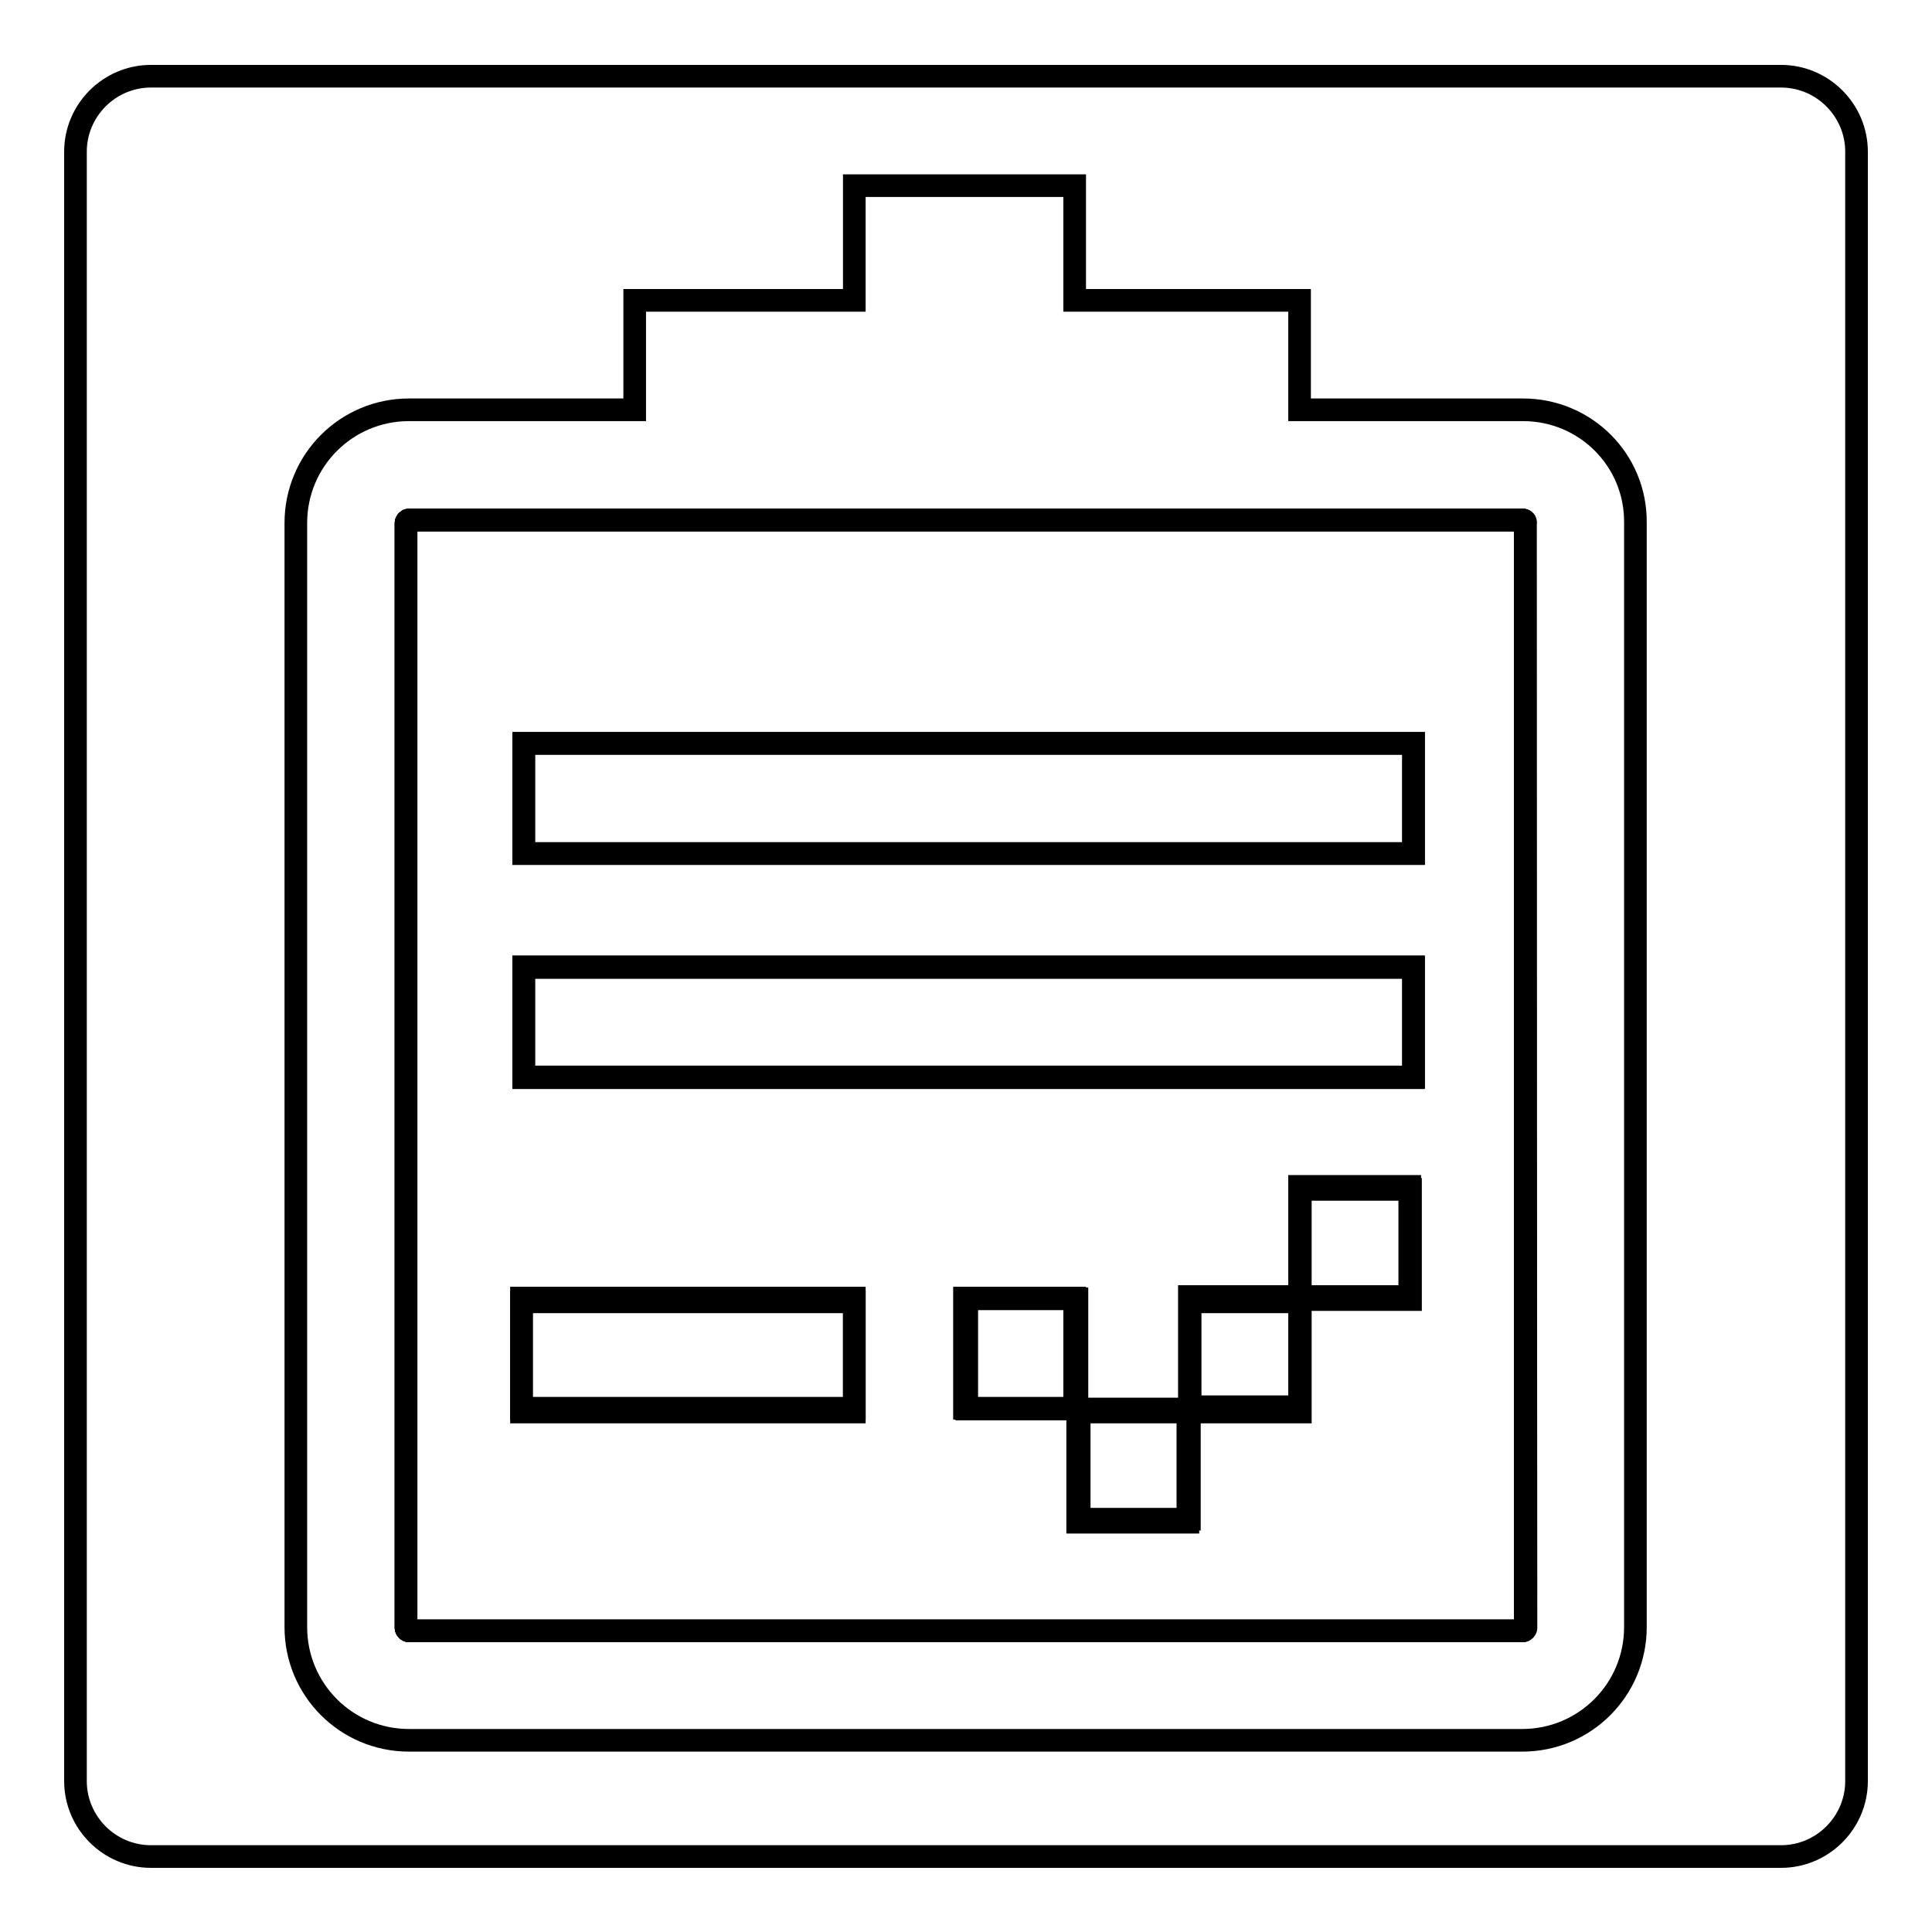
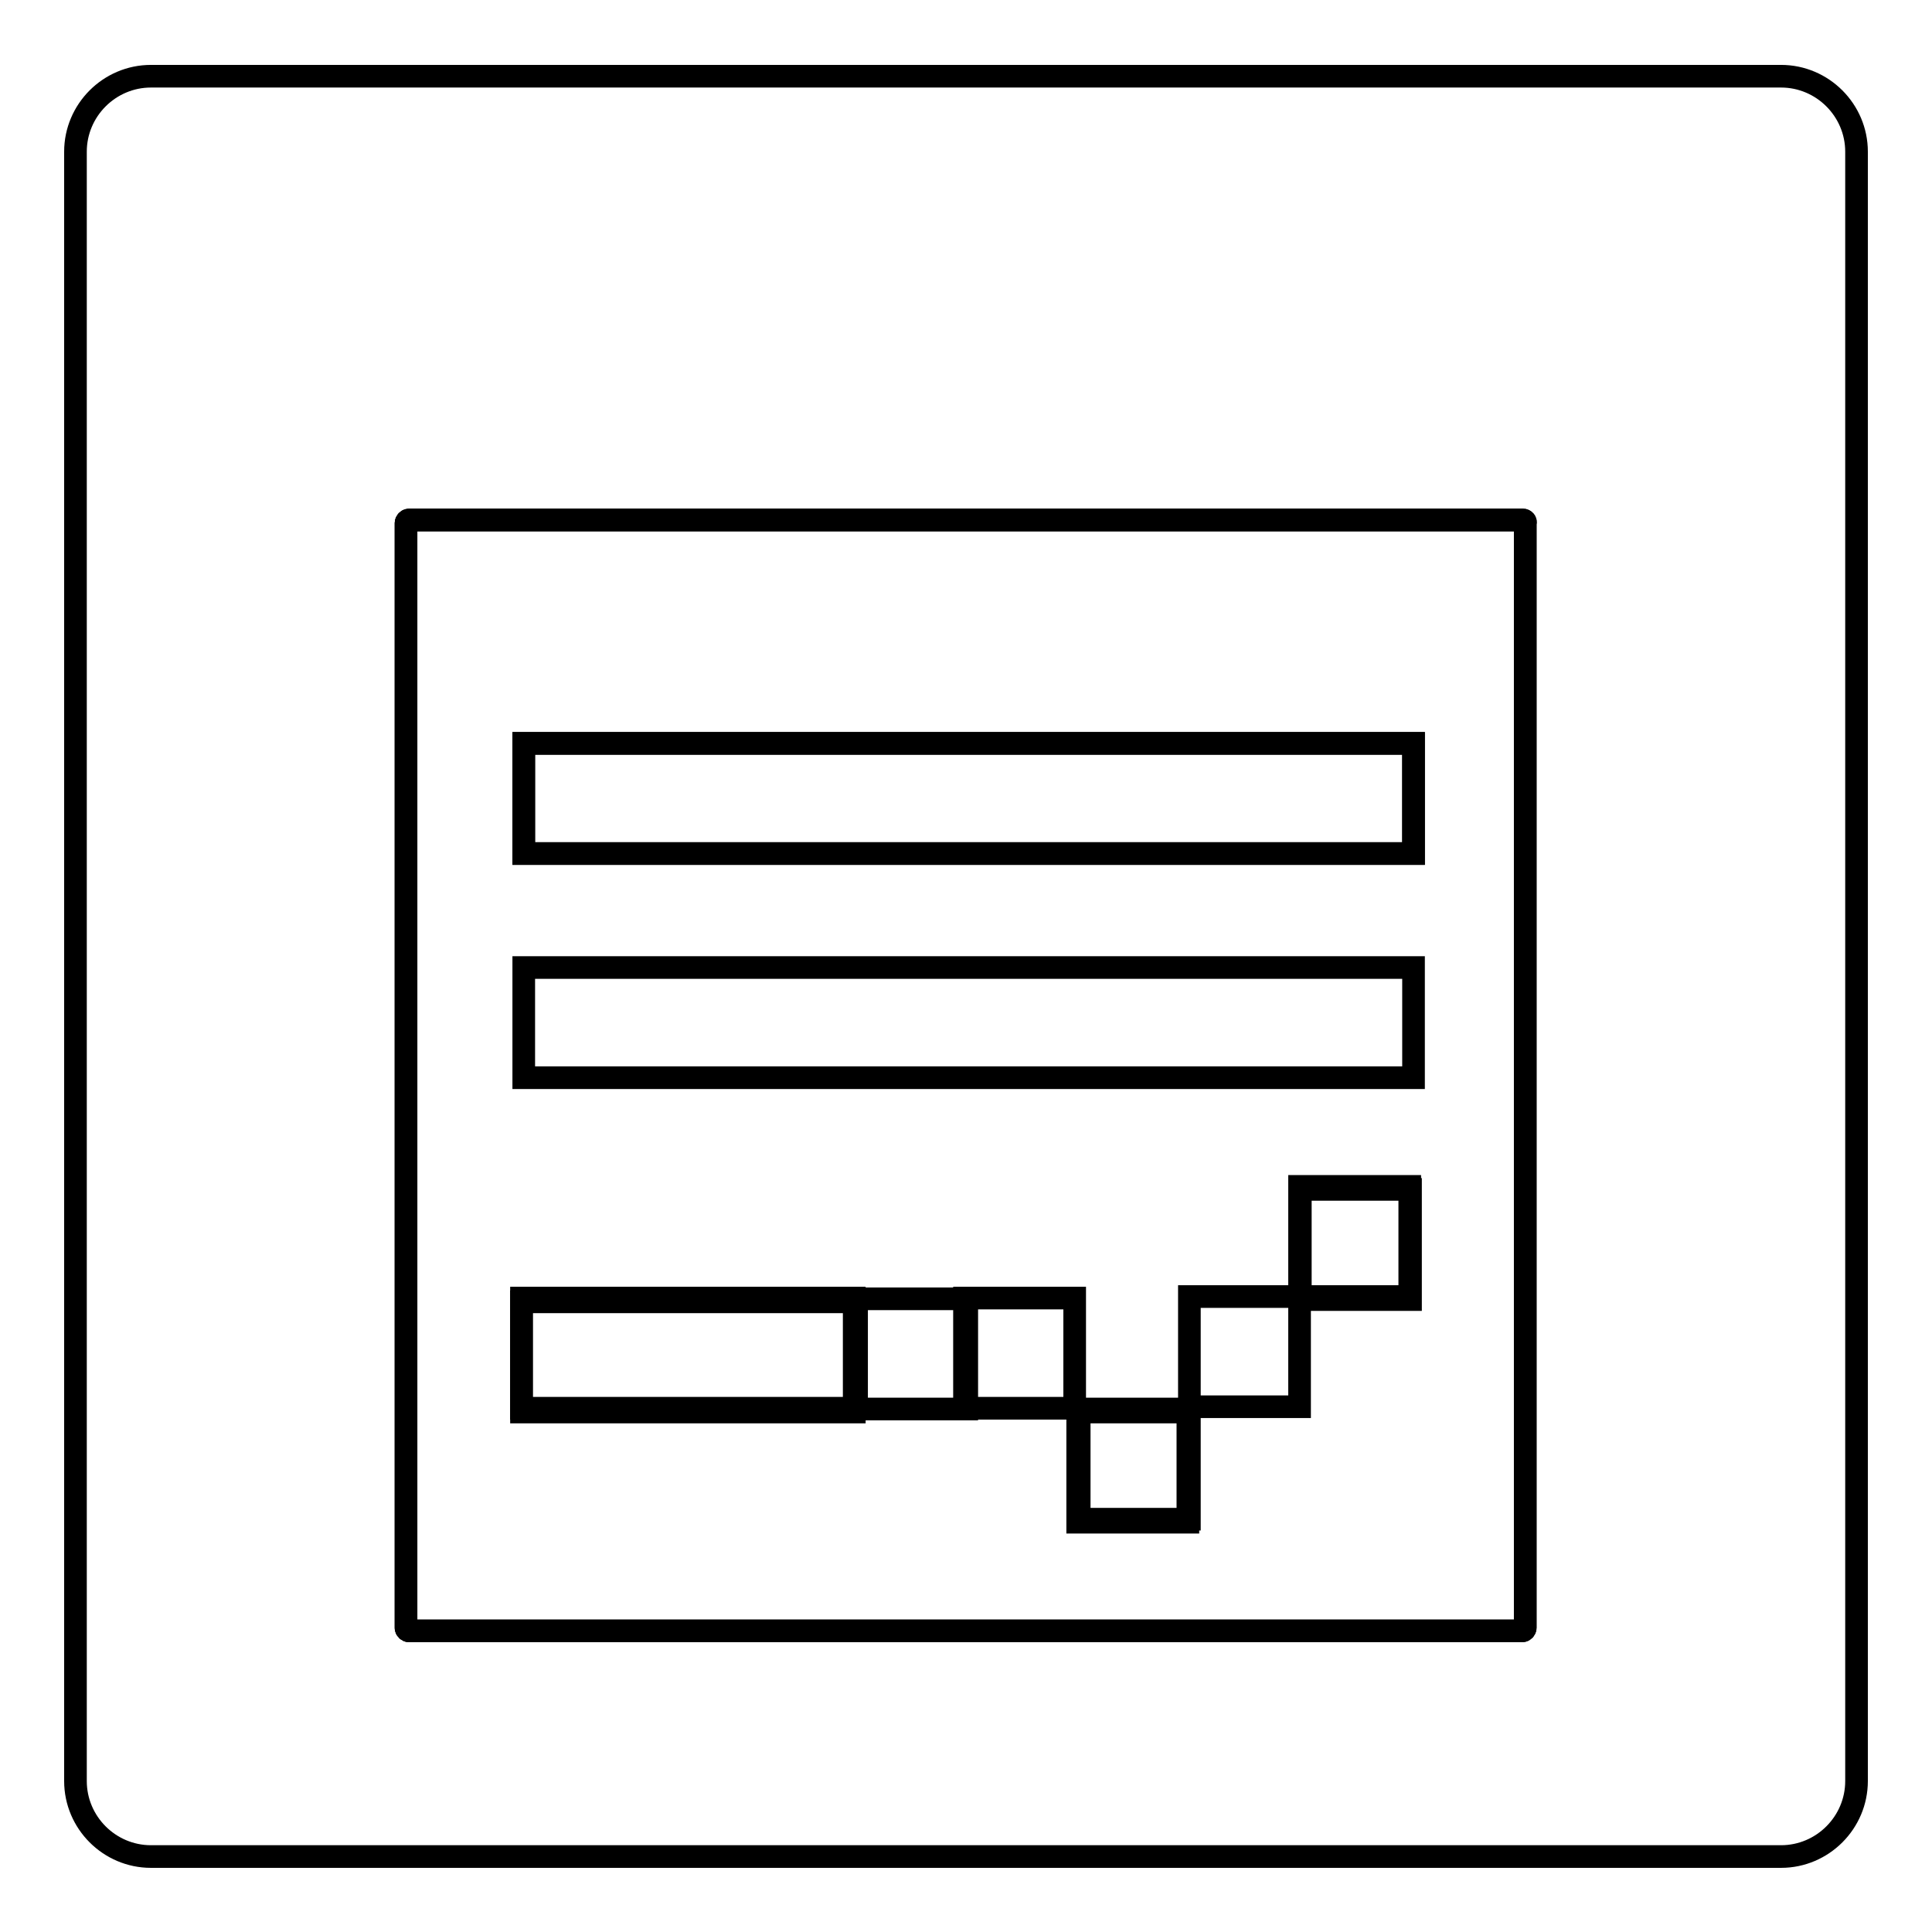
<svg xmlns="http://www.w3.org/2000/svg" version="1.1" x="0px" y="0px" viewBox="0 0 256 256" enable-background="new 0 0 256 256" xml:space="preserve">
  <g>
    <g>
      <path stroke-width="3" fill-opacity="0" stroke="#000000" d="M246,236c0,5.5-4.5,10-10,10H20c-5.5,0-10-4.5-10-10V20.1c0-5.5,4.5-10,10-10H236c5.5,0,10,4.5,10,10L246,236L246,236z" />
      <path stroke-width="3" fill-opacity="0" stroke="#000000" d="M201.8,68.9H54.2c-0.2,0-0.4,0.2-0.4,0.4v146.4c0,0.2,0.2,0.4,0.4,0.4h147.5c0.2,0,0.4-0.2,0.4-0.4V69.3C202.2,69.1,202,68.9,201.8,68.9z M69.4,98.5h117.9v14.6H69.4V98.5z M113.2,186.6H69.1V172h44.1V186.6z M142.4,186.6h-14.6V172h14.6V186.6z M157.6,201.3h-14.6v-14.6h14.6V201.3z M186.8,171.8h-14.6v14.6h-14.6v-14.6h14.6v-14.6h14.6V171.8z M187.3,142.8H69.4v-14.6h117.9V142.8z" />
      <path stroke-width="3" fill-opacity="0" stroke="#000000" d="M69.4,98.5h117.9v14.6H69.4V98.5L69.4,98.5z" />
-       <path stroke-width="3" fill-opacity="0" stroke="#000000" d="M69.4,128.1h117.9v14.6H69.4V128.1L69.4,128.1z" />
      <path stroke-width="3" fill-opacity="0" stroke="#000000" d="M69.1,172.5h44.1v14.6H69.1V172.5z" />
      <path stroke-width="3" fill-opacity="0" stroke="#000000" d="M172.3,157.6h14.6v14.6h-14.6V157.6z" />
-       <path stroke-width="3" fill-opacity="0" stroke="#000000" d="M157.7,172.5h14.6v14.6h-14.6V172.5z" />
      <path stroke-width="3" fill-opacity="0" stroke="#000000" d="M142.8,187.1h14.6v14.6h-14.6V187.1z" />
-       <path stroke-width="3" fill-opacity="0" stroke="#000000" d="M128.1,172.1h14.6v14.6h-14.6V172.1z" />
+       <path stroke-width="3" fill-opacity="0" stroke="#000000" d="M128.1,172.1v14.6h-14.6V172.1z" />
      <path stroke-width="3" fill-opacity="0" stroke="#000000" d="M201.8,68.9H54.2c-0.2,0-0.4,0.2-0.4,0.4v146.4c0,0.2,0.2,0.4,0.4,0.4h147.5c0.2,0,0.4-0.2,0.4-0.4V69.3C202.2,69.1,202,68.9,201.8,68.9z" />
-       <path stroke-width="3" fill-opacity="0" stroke="#000000" d="M201.8,54.3h-29.6V39.8h-29.8V24.6h-29.2v15.2H84.1v14.5H54.2c-8.3,0-15,6.7-15,15v146.3c0,8.3,6.7,15,15,15h147.5c8.3,0,15-6.7,15-15V69.3C216.8,61,210.1,54.3,201.8,54.3z M202.2,215.7c0,0.2-0.2,0.4-0.4,0.4H54.2c-0.2,0-0.4-0.2-0.4-0.4V69.3c0-0.2,0.2-0.4,0.4-0.4h147.5c0.2,0,0.4,0.2,0.4,0.4L202.2,215.7L202.2,215.7z" />
    </g>
  </g>
</svg>